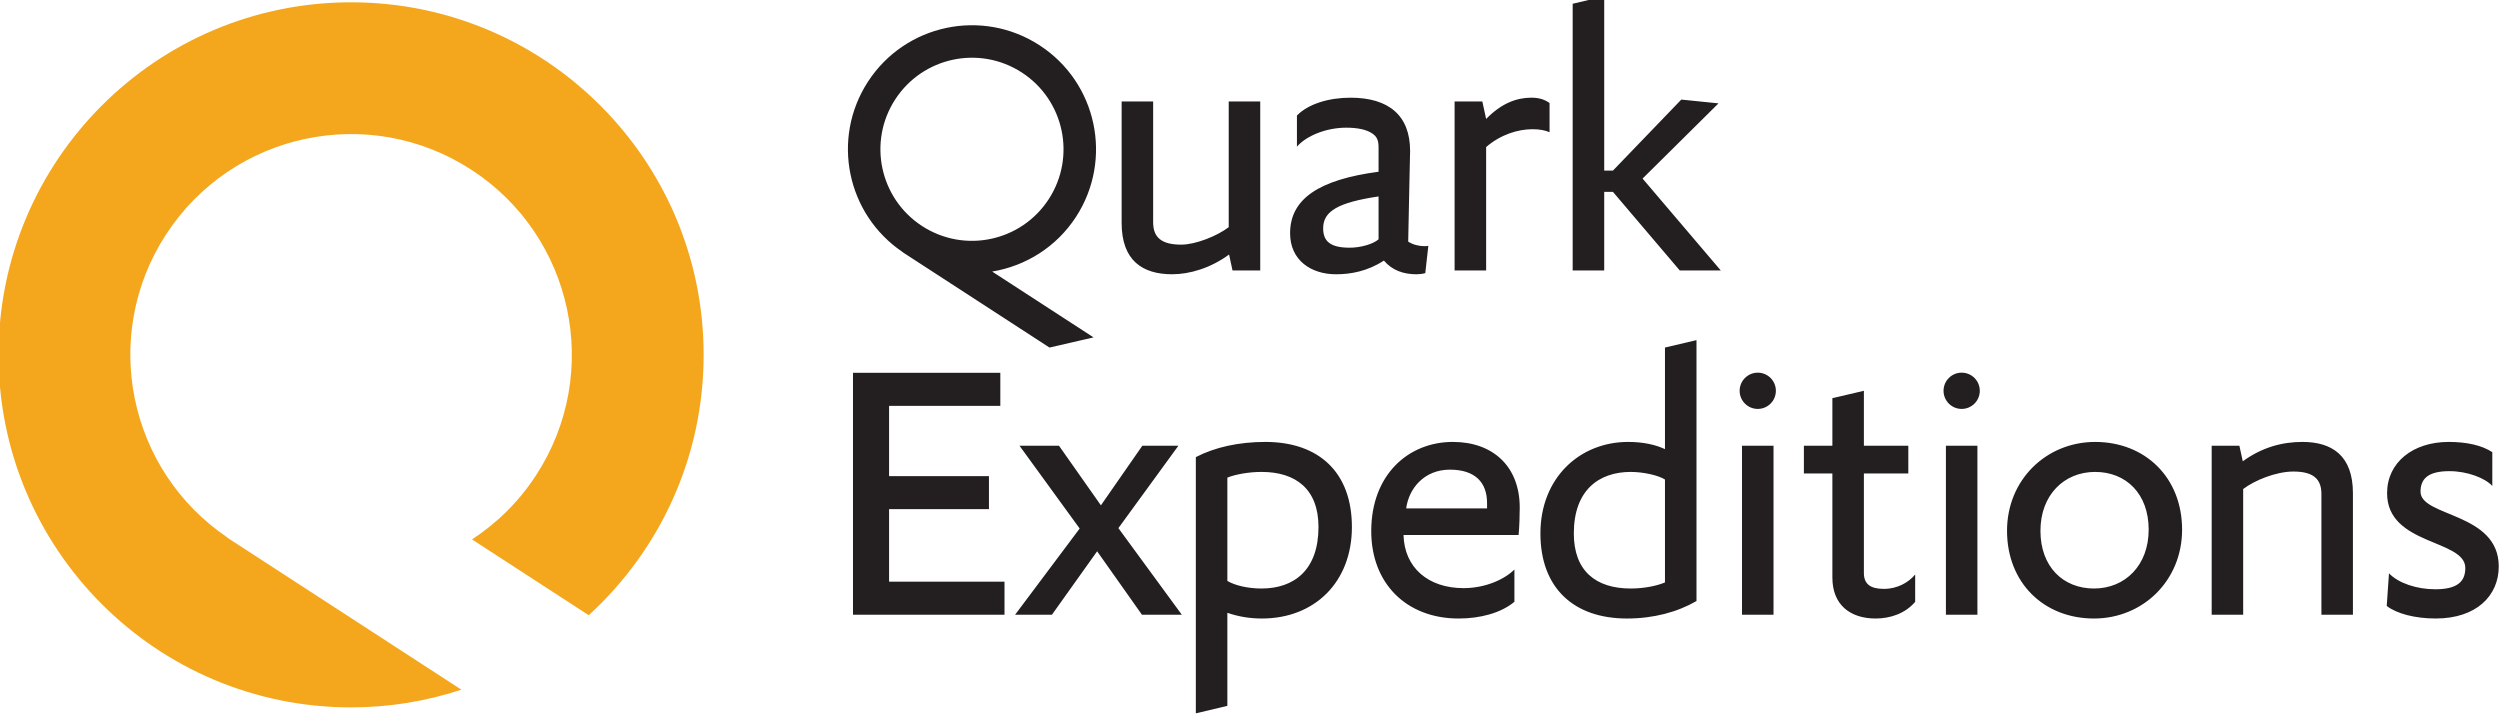
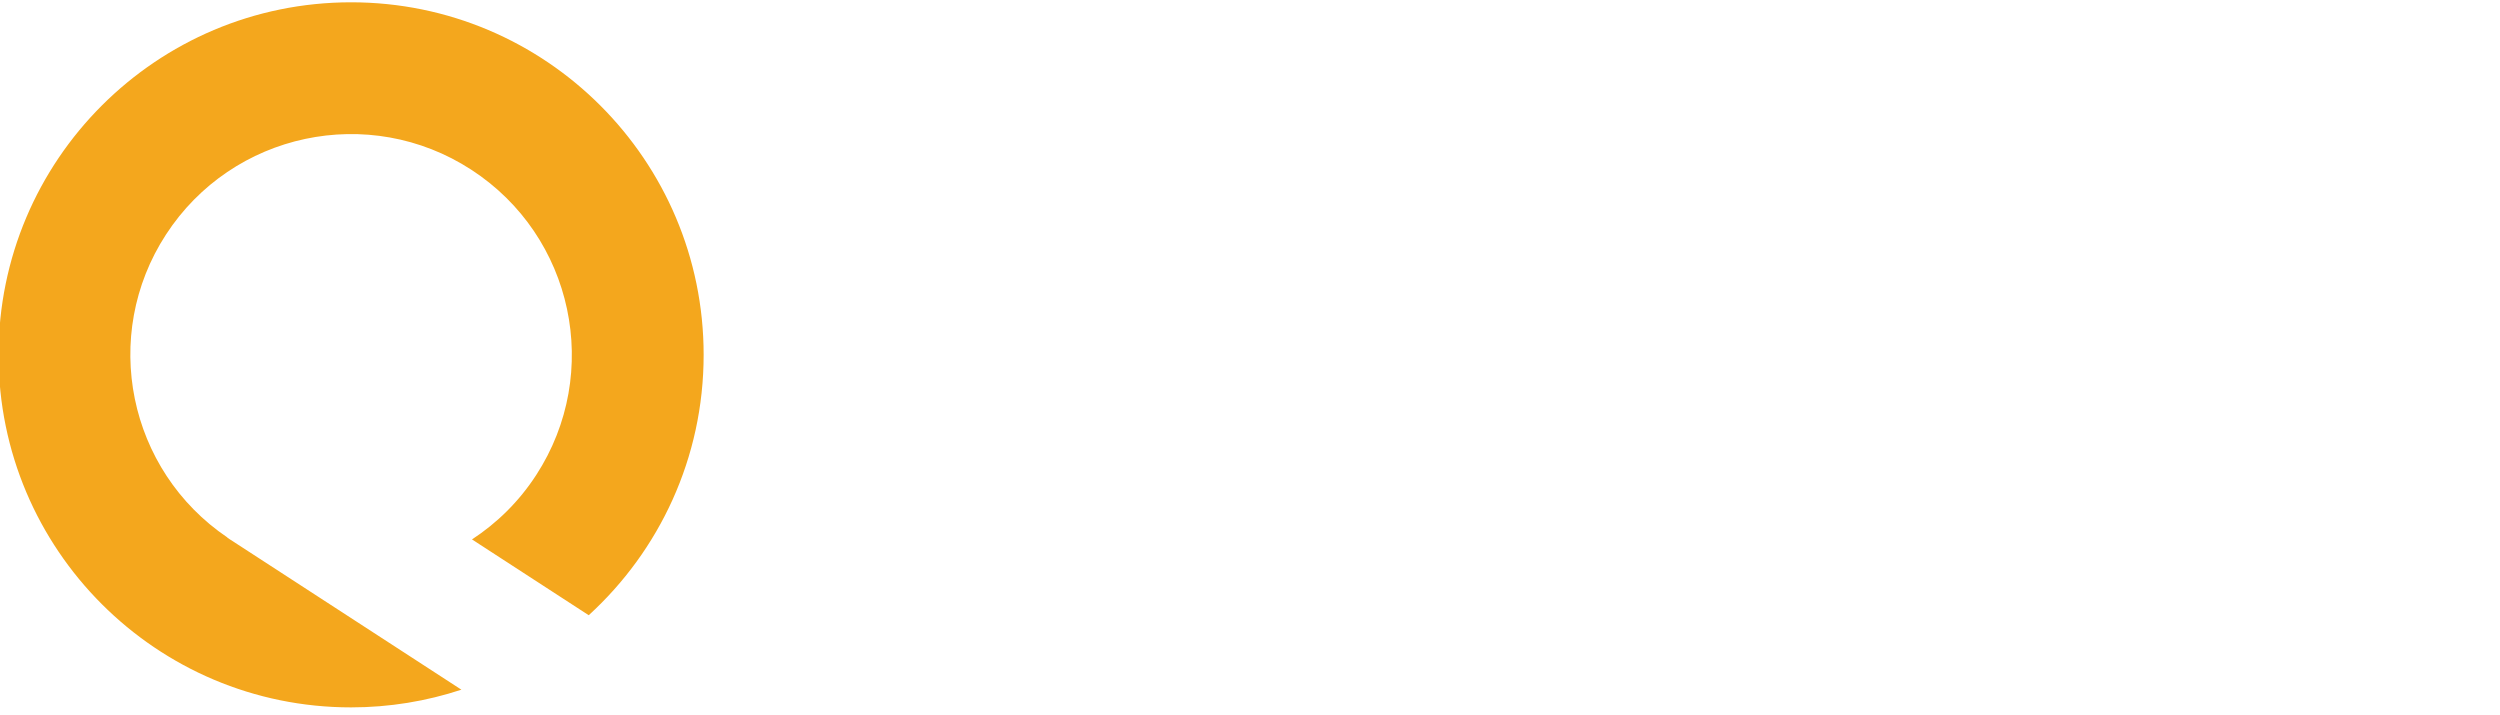
<svg xmlns="http://www.w3.org/2000/svg" width="100%" height="100%" viewBox="0 0 923 264" version="1.1" xml:space="preserve" style="fill-rule:evenodd;clip-rule:evenodd;stroke-linejoin:round;stroke-miterlimit:2;">
  <g transform="matrix(1,0,0,1,-139,-269)">
    <path d="M224.224,468.356C224.219,468.356 224.213,468.351 224.208,468.351L222.959,467.534L223.001,467.471C186.286,442.66 176.025,392.949 200.267,355.617C224.783,317.874 275.253,307.139 313.001,331.66C350.76,356.17 361.484,406.645 336.963,444.388C330.597,454.201 322.455,462.137 313.259,468.156L356.356,496.139C382.421,472.329 398.784,438.086 398.784,400.005C398.784,328.124 340.494,269.849 268.623,269.849C196.736,269.849 138.462,328.124 138.462,400.005C138.462,471.892 196.741,530.167 268.623,530.167C282.846,530.167 296.527,527.853 309.344,523.632L224.24,468.367C224.235,468.361 224.229,468.361 224.224,468.356" style="fill:rgb(244,167,29);fill-rule:nonzero;" />
  </g>
  <g transform="matrix(1,0,0,1,-139,-269)">
-     <path d="M794.655,413.28C794.655,416.98 791.661,419.973 787.972,419.973C784.278,419.973 781.274,416.98 781.274,413.28C781.274,409.586 784.278,406.587 787.972,406.587C791.661,406.587 794.655,409.586 794.655,413.28M869.94,413.28C869.94,416.98 866.952,419.973 863.248,419.973C859.543,419.973 856.555,416.98 856.555,413.28C856.555,409.586 859.543,406.587 863.248,406.587C866.952,406.587 869.94,409.586 869.94,413.28M453.923,495.949L453.923,406.64L508.319,406.64L508.319,418.84L467.246,418.84L467.246,444.778L504.119,444.778L504.119,456.978L467.246,456.978L467.246,483.76L509.864,483.76L509.864,495.949M560.602,495.949L544.06,472.535L527.381,495.949L513.779,495.949L537.615,464.129L515.397,433.559L529.973,433.559L545.456,455.571L560.75,433.559L574.067,433.559L551.912,463.982L575.321,495.949M604.901,497.356C600.406,497.356 596.211,496.65 592.143,495.248L592.143,529.598L580.501,532.37L580.501,437.764C587.516,434.123 596.348,432.157 606.161,432.157C625.928,432.157 638.123,443.377 638.123,463.56C638.123,484.029 624.247,497.356 604.901,497.356M592.143,483.475C594.941,485.151 599.715,486.279 604.759,486.279C616.816,486.279 625.786,479.407 625.786,463.56C625.786,449.548 617.38,443.234 604.759,443.234C600.274,443.234 595.225,444.078 592.143,445.337L592.143,483.475ZM698.12,491.18C693.067,495.391 685.362,497.356 677.515,497.356C658.301,497.356 645.263,484.456 645.263,465.11C645.263,444.215 658.997,432.157 675.407,432.157C690.121,432.157 700.086,441.132 700.086,456.409C700.086,459.076 699.949,463.708 699.67,466.511L657.184,466.511C657.468,478.564 666.295,486.137 679.333,486.137C687.607,486.137 694.611,482.774 698.12,479.27M688.023,456.694L688.023,454.733C688.023,447.297 683.823,442.396 674.279,442.396C664.888,442.396 659.144,449.263 658.164,456.694L688.023,456.694ZM765.343,490.901C758.334,494.969 749.497,497.356 739.689,497.356C719.922,497.356 707.722,485.994 707.722,465.948C707.722,445.479 722.167,432.157 740.111,432.157C745.85,432.157 750.482,433.279 753.707,434.824L753.707,397.312L765.343,394.577M753.707,446.038C751.32,444.494 745.708,443.234 741.081,443.234C729.165,443.234 720.054,450.106 720.054,465.948C720.054,479.686 728.048,486.279 741.081,486.279C745.987,486.279 750.756,485.299 753.707,484.029L753.707,446.038ZM782.149,495.949L782.149,433.559L793.785,433.559L793.785,495.949M846.084,491.185C842.437,495.538 836.819,497.356 831.496,497.356C822.237,497.356 815.513,492.445 815.513,482.211L815.513,443.798L804.994,443.798L804.994,433.564L815.513,433.564L815.513,416.005L827.149,413.28L827.149,433.564L843.549,433.564L843.549,443.798L827.149,443.798L827.149,480.535C827.149,484.74 829.673,486.416 834.574,486.416C839.491,486.416 843.686,484.034 846.084,481.093M857.43,495.949L857.43,433.559L869.06,433.559L869.06,495.949M912.1,497.356C893.592,497.356 879.995,484.176 879.995,464.967C879.995,446.038 894.583,432.162 912.527,432.162C931.029,432.162 944.631,445.337 944.631,464.546C944.626,483.475 930.054,497.356 912.1,497.356M932.289,464.546C932.289,451.223 923.878,443.234 912.527,443.234C901.028,443.234 892.332,451.787 892.332,464.967C892.332,478.29 900.754,486.279 912.1,486.279C923.599,486.279 932.289,477.721 932.289,464.546ZM996.065,495.949L996.065,451.366C996.065,445.759 992.982,443.092 985.689,443.092C979.381,443.092 971.391,446.317 967.181,449.548L967.181,495.949L955.55,495.949L955.55,433.559L965.779,433.559L967.038,439.308C974.19,434.123 981.62,432.157 989.056,432.157C999.981,432.157 1007.7,437.206 1007.7,451.086L1007.7,495.949M1021.01,480.666C1024.52,484.313 1031.24,486.558 1038.11,486.558C1046.38,486.558 1049.19,483.612 1049.19,478.701C1049.19,468.05 1020.31,470.432 1020.31,451.086C1020.31,439.73 1029.86,432.157 1043.04,432.157C1049.76,432.157 1055.37,433.422 1059.16,435.946L1059.16,448.42C1056.5,445.479 1049.9,442.95 1043.32,442.95C1035.46,442.95 1032.66,445.759 1032.66,450.523C1032.66,459.919 1061.54,458.095 1061.54,478.142C1061.54,488.94 1053.27,497.351 1038.27,497.351C1030.55,497.351 1023.82,495.533 1020.18,492.724M536.266,349.061C550.036,327.844 544.018,299.482 522.796,285.712C501.584,271.936 473.211,277.959 459.441,299.176C445.813,320.156 451.589,348.091 472.221,362.036L472.51,362.278L526.469,397.318L542.737,393.565L505.305,369.261C517.558,367.226 528.962,360.297 536.266,349.061M469.507,305.711C479.672,290.049 500.604,285.606 516.256,295.767C531.918,305.937 536.361,326.869 526.2,342.521C516.024,358.183 495.102,362.631 479.446,352.46C463.783,342.295 459.341,321.362 469.507,305.711ZM564.739,306.464L564.739,351.048C564.739,356.66 567.827,359.322 575.115,359.322C580.443,359.322 588.438,356.096 592.643,352.871L592.643,306.464L604.279,306.464L604.279,368.855L594.045,368.855L592.78,362.968C585.914,368.012 578.198,370.257 571.759,370.257C560.818,370.257 553.108,365.208 553.108,351.327L553.108,306.464M632.268,370.262C623.008,370.262 615.304,365.071 615.304,355.116C615.304,342.5 625.812,335.349 647.967,332.403L647.967,323.434C647.967,320.63 647.266,319.37 645.585,318.243C643.487,316.841 640.262,316.14 636.051,316.14C628.473,316.14 621.196,319.228 617.828,323.154L617.828,311.655C622.033,307.313 629.743,305.068 637.596,305.068C651.756,305.068 659.608,311.655 659.608,324.693C659.608,326.801 658.907,355.116 658.907,358.204C660.583,359.322 662.833,359.885 664.936,359.885C665.5,359.885 665.916,359.885 666.343,359.748L665.215,369.84C664.23,370.12 662.97,370.262 662,370.262C657.231,370.262 653.026,368.86 649.938,365.208C643.904,369.139 637.733,370.262 632.268,370.262M647.972,341.52C632.979,343.76 627.509,346.99 627.509,353.298C627.509,358.204 630.307,360.449 637.316,360.449C641.242,360.449 645.869,359.185 647.967,357.361L647.967,341.52L647.972,341.52ZM711.095,317.826C709.556,317.125 707.453,316.704 704.787,316.704C699.454,316.704 693.009,318.67 687.681,323.297L687.681,368.86L676.039,368.86L676.039,306.464L686.279,306.464L687.681,312.915C693.288,307.165 698.895,305.063 704.365,305.063C707.316,305.063 709.277,305.764 711.095,307.028M759.172,368.855L734.499,339.839L731.273,339.839L731.273,368.855L719.632,368.855L719.632,270.387L731.273,267.63L731.273,331.981L734.499,331.981L759.736,305.764L773.47,307.165L745.439,334.927L774.313,368.855" style="fill:rgb(35,31,32);fill-rule:nonzero;" />
-   </g>
+     </g>
</svg>